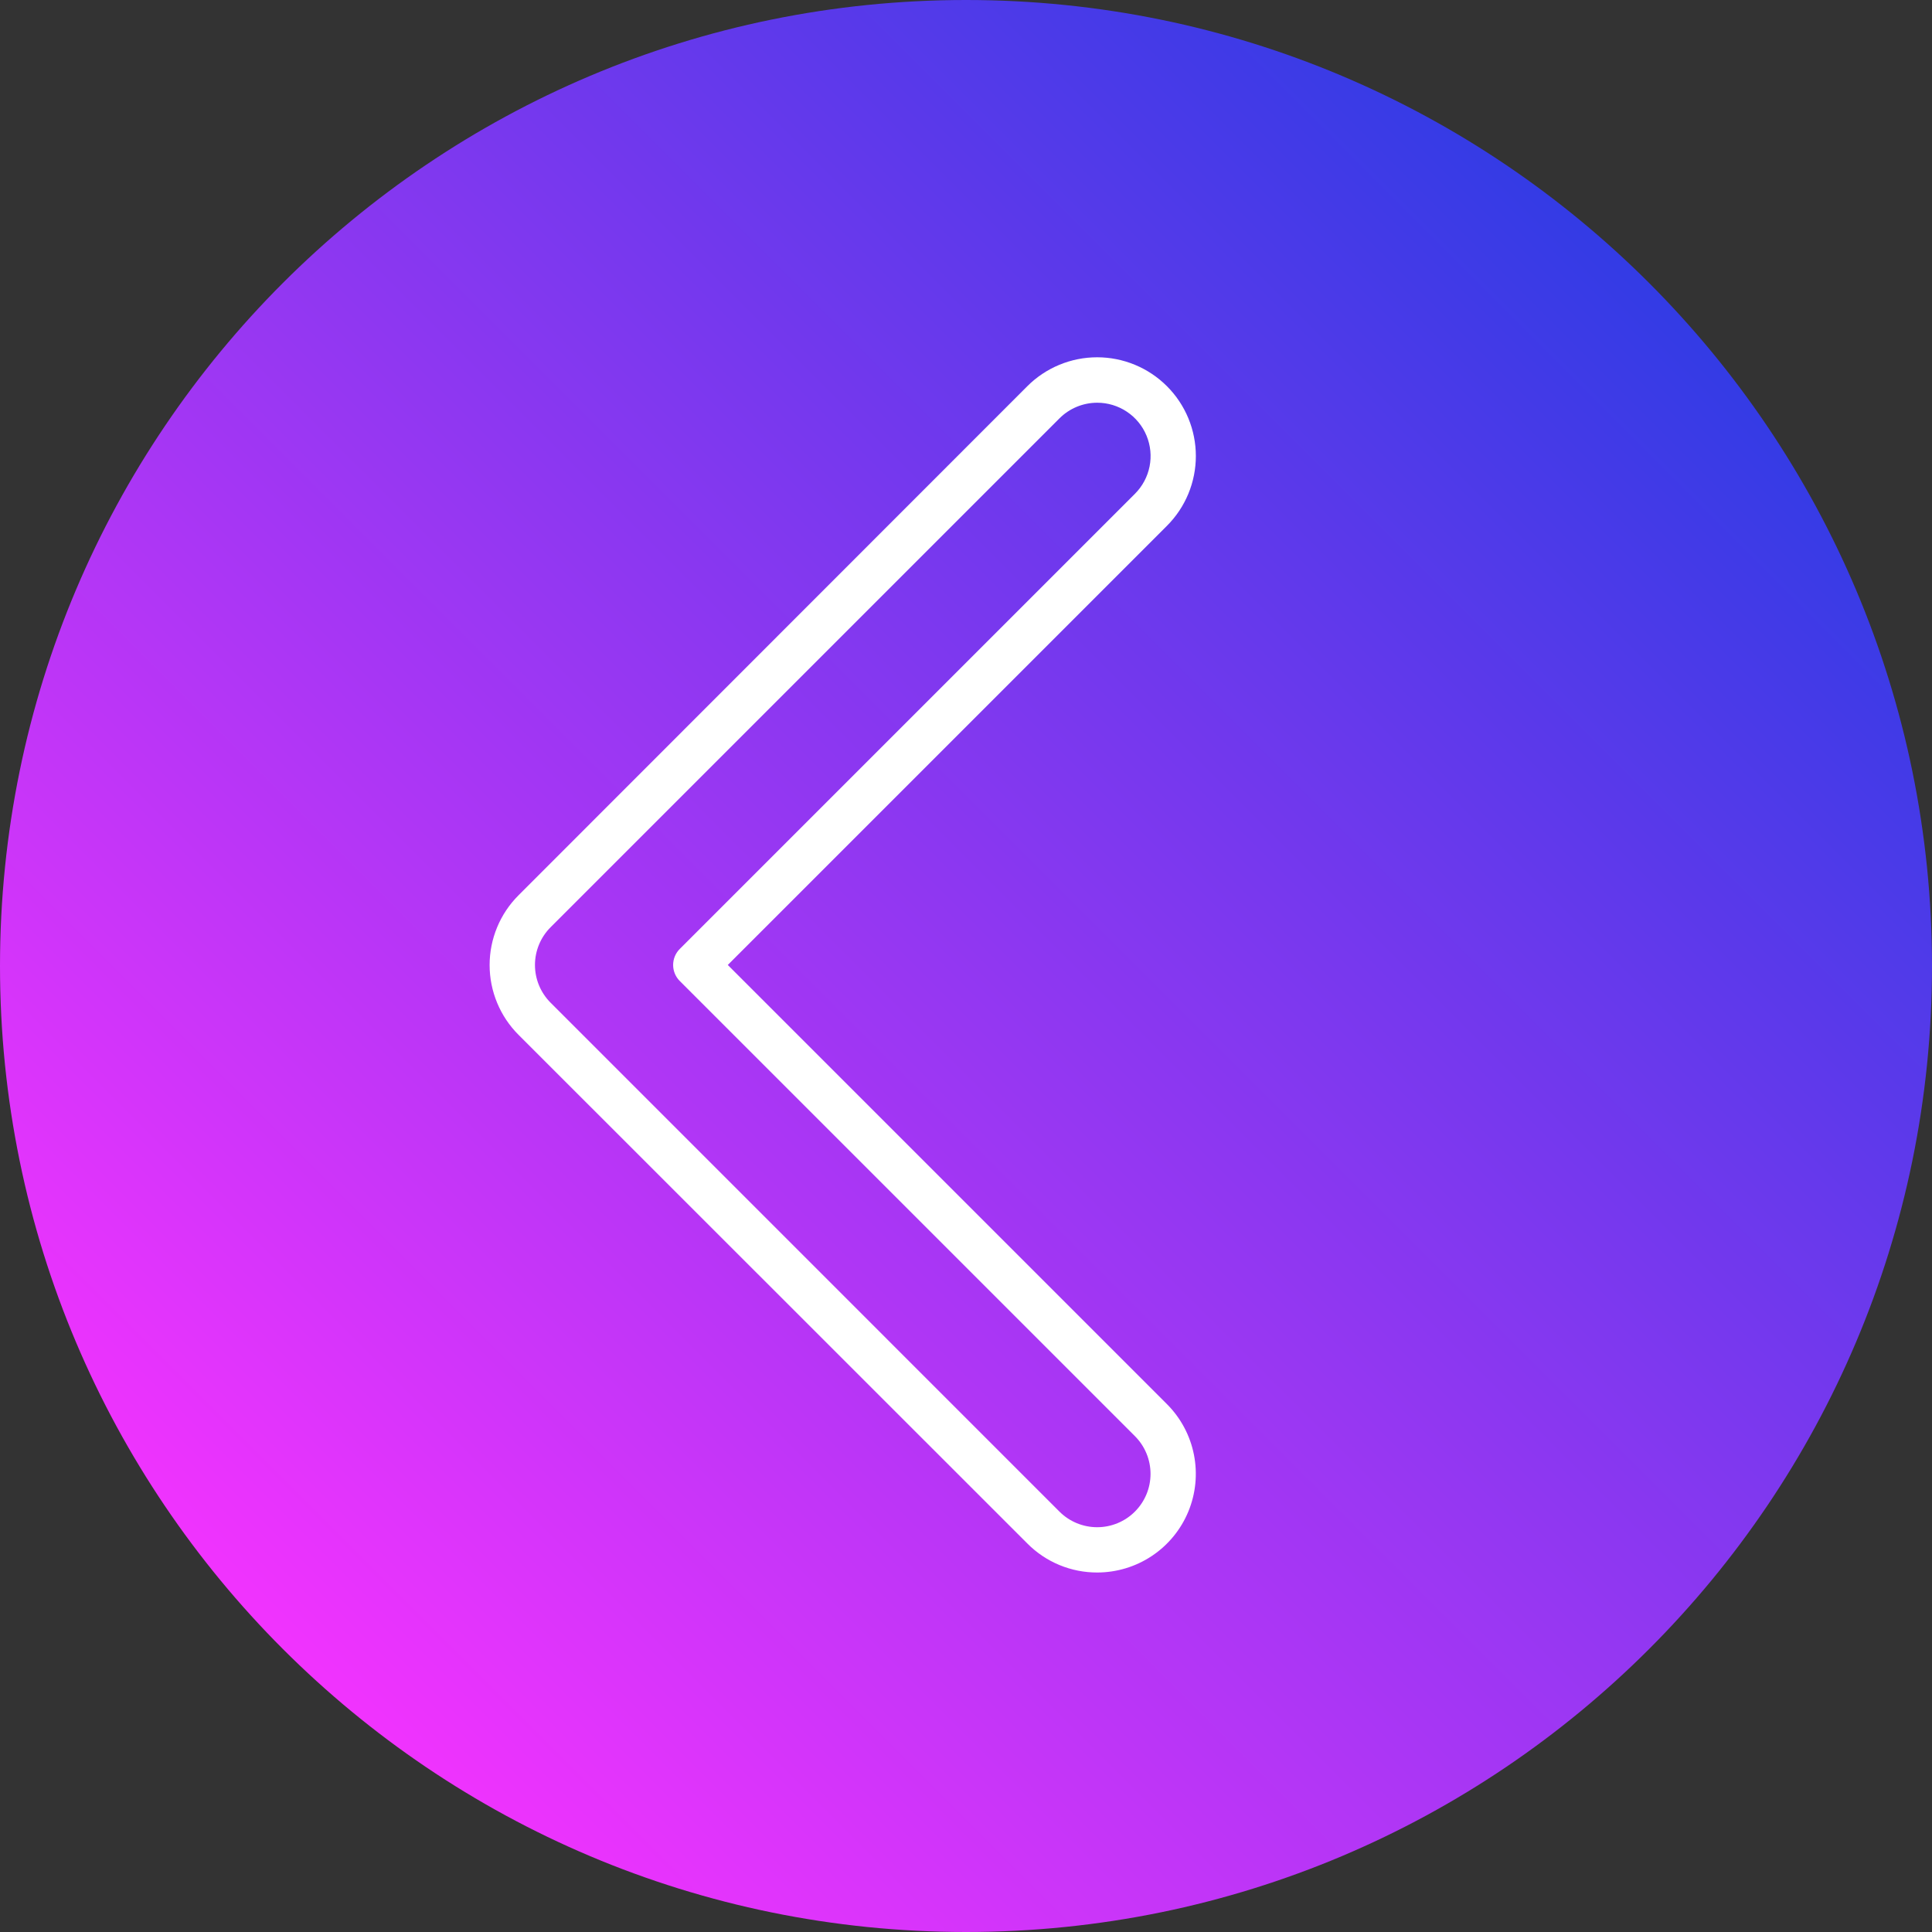
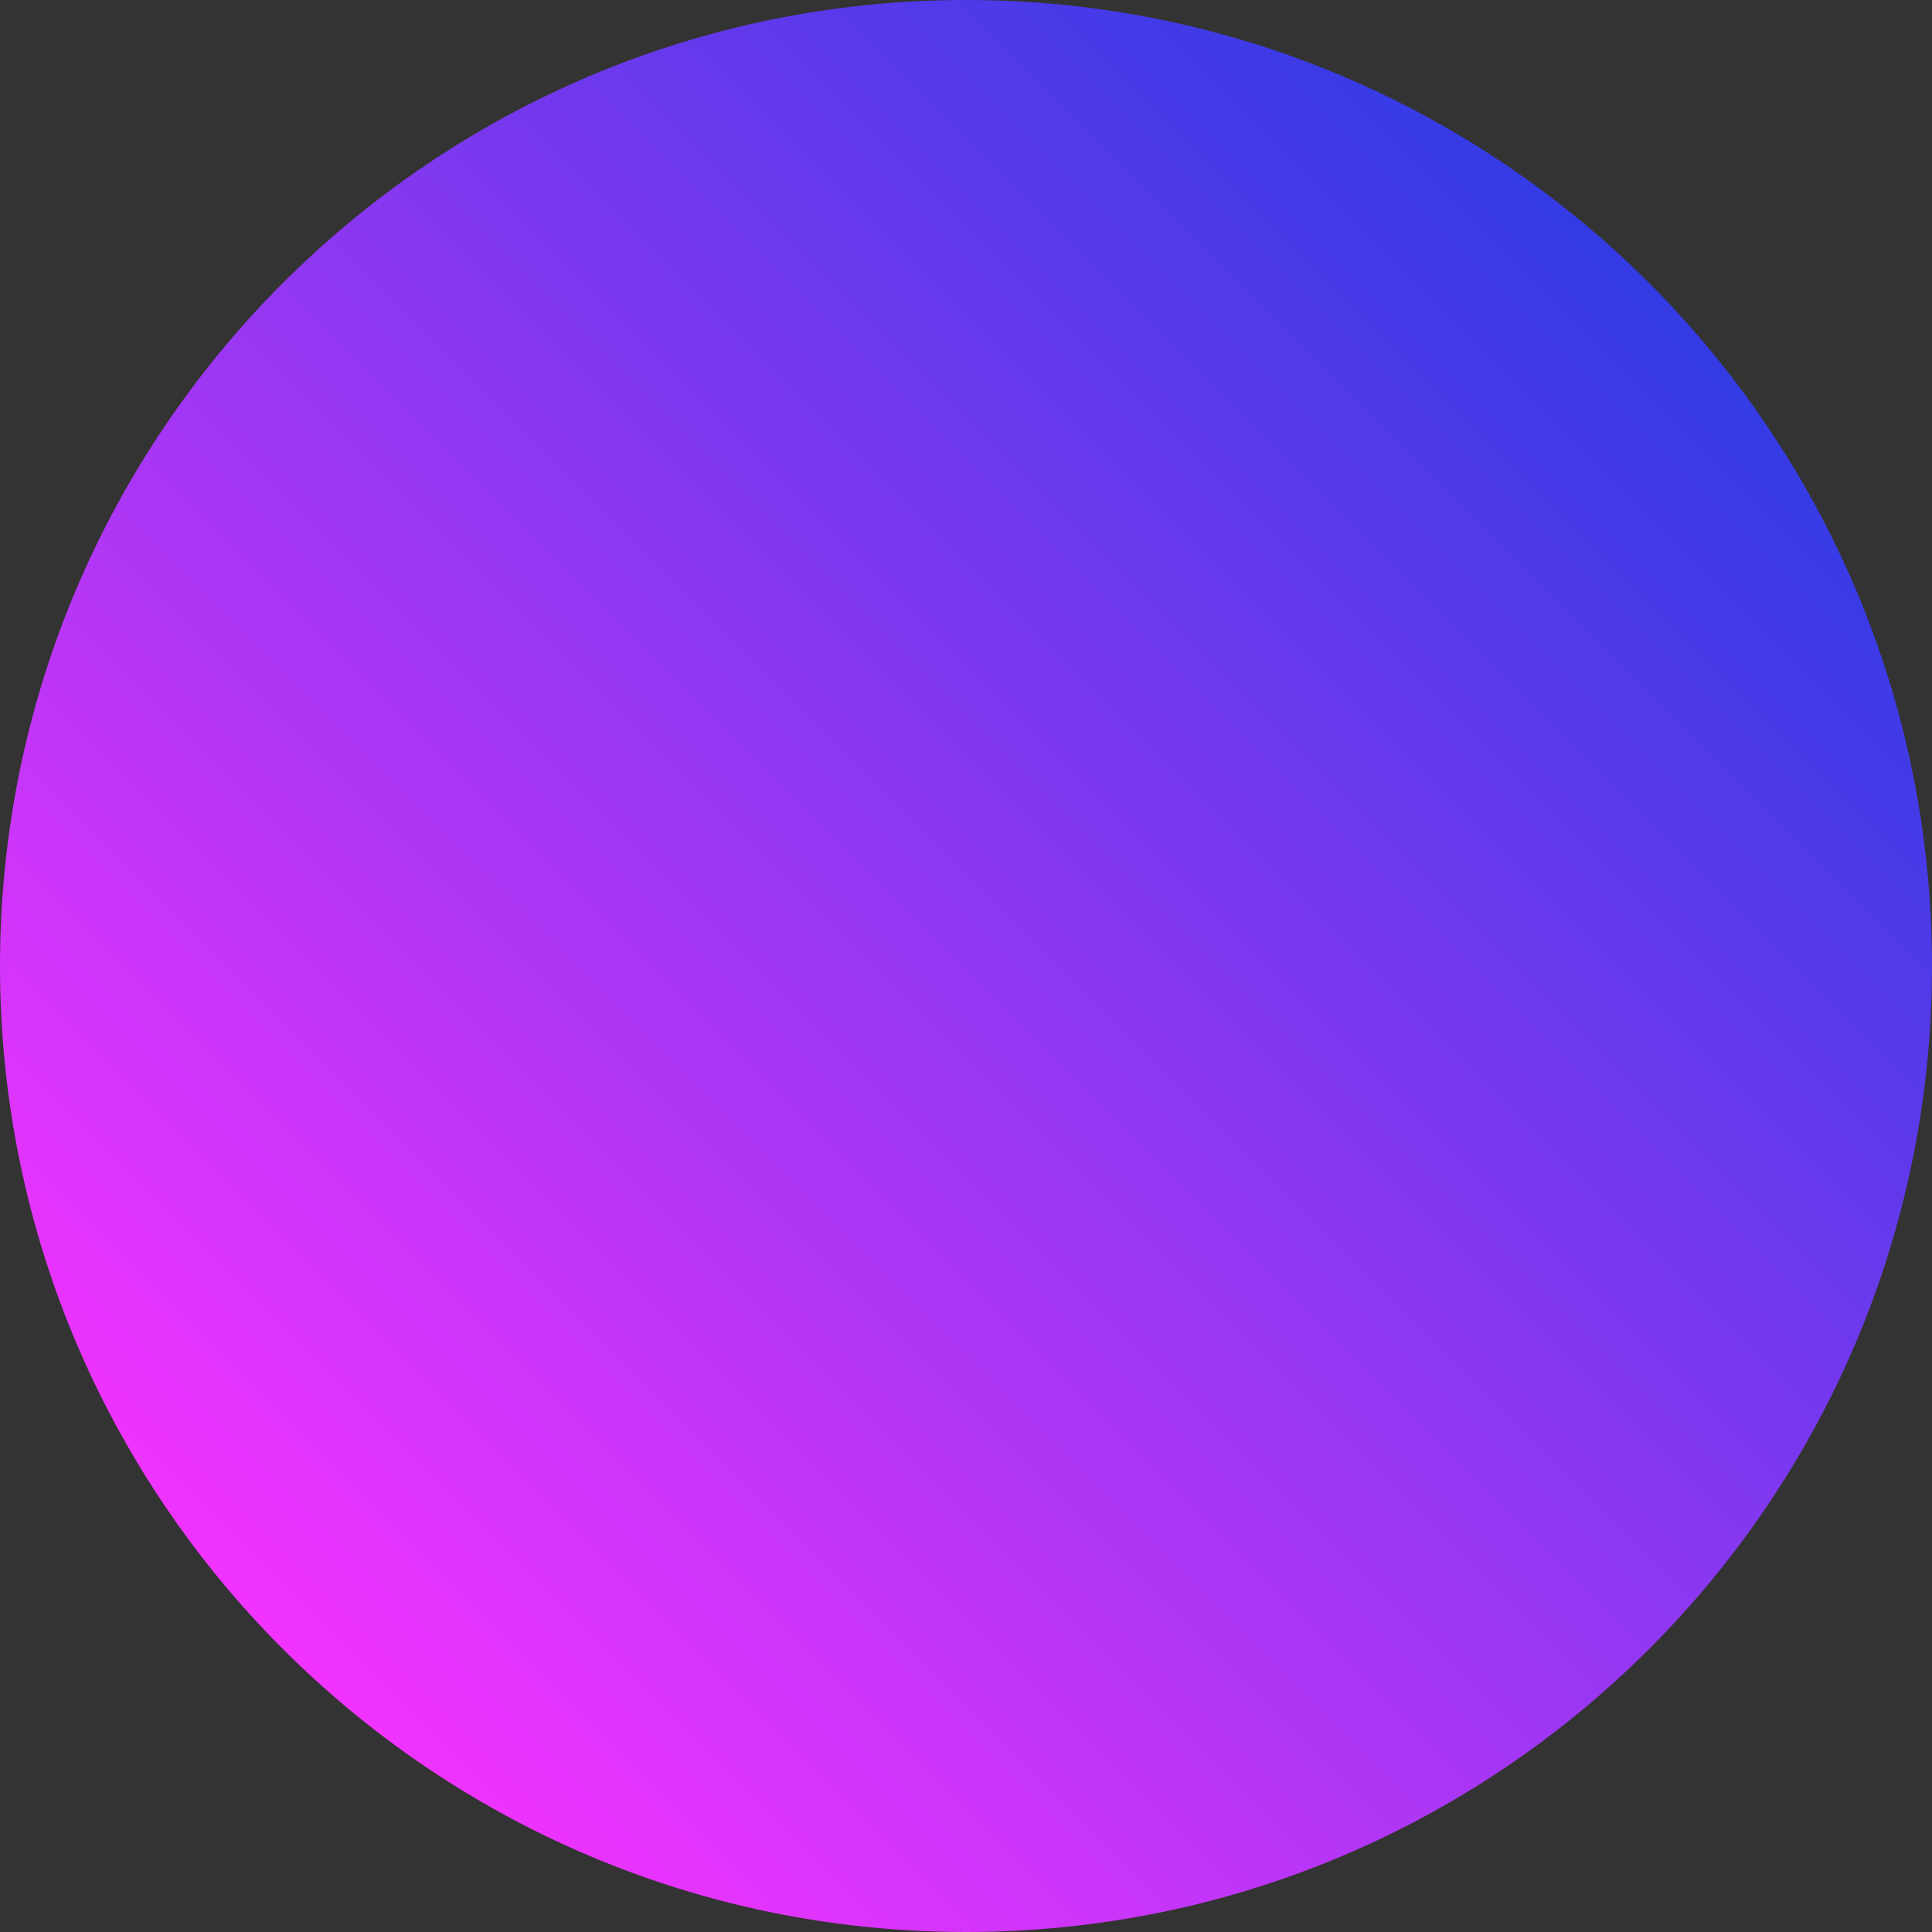
<svg xmlns="http://www.w3.org/2000/svg" width="146" height="146" viewBox="0 0 146 146" fill="none">
  <rect x="0" y="0" width="146" height="146" fill="#333333" stroke="none" />
  <g clip-path="url(#clip0_1432_9331)">
-     <path d="M73 146C32.683 146 0 113.317 0 73C0 32.683 32.683 0 73 0C113.317 0 146 32.683 146 73C146 113.317 113.317 146 73 146Z" fill="url(#paint0_linear_1432_9331)" />
-     <path d="M82.915 118.833C84.389 118.832 85.83 118.395 87.055 117.576C88.281 116.757 89.236 115.593 89.8 114.231C90.364 112.869 90.511 111.371 90.224 109.925C89.937 108.479 89.227 107.151 88.185 106.109L54.998 72.922L88.185 39.736C88.878 39.043 89.427 38.221 89.802 37.316C90.177 36.41 90.37 35.44 90.37 34.461C90.37 33.481 90.177 32.511 89.802 31.605C89.427 30.7 88.878 29.878 88.185 29.185C87.492 28.492 86.67 27.943 85.765 27.568C84.859 27.193 83.889 27 82.91 27C81.93 27 80.96 27.193 80.055 27.568C79.149 27.943 78.327 28.492 77.634 29.185L39.187 67.653C38.493 68.345 37.943 69.168 37.568 70.073C37.193 70.978 37 71.948 37 72.928C37 73.908 37.193 74.878 37.568 75.783C37.943 76.689 38.493 77.511 39.187 78.204L77.643 116.648C78.334 117.343 79.155 117.893 80.06 118.268C80.965 118.643 81.936 118.835 82.915 118.833ZM82.915 30.434C83.713 30.433 84.493 30.669 85.156 31.112C85.82 31.554 86.337 32.184 86.642 32.921C86.948 33.658 87.028 34.469 86.872 35.251C86.716 36.033 86.331 36.751 85.767 37.315L51.368 71.713C51.048 72.034 50.868 72.469 50.868 72.922C50.868 73.376 51.048 73.811 51.368 74.132L85.764 108.527C86.138 108.901 86.436 109.346 86.638 109.835C86.841 110.325 86.945 110.849 86.945 111.379C86.945 111.908 86.841 112.433 86.638 112.922C86.436 113.411 86.138 113.856 85.764 114.23C85.389 114.605 84.945 114.902 84.456 115.104C83.966 115.307 83.442 115.411 82.912 115.411C82.383 115.411 81.859 115.307 81.369 115.104C80.88 114.902 80.435 114.605 80.061 114.23L41.608 75.774C40.852 75.017 40.427 73.992 40.427 72.922C40.427 71.853 40.852 70.827 41.608 70.071L80.064 31.615C80.438 31.24 80.883 30.943 81.372 30.741C81.861 30.538 82.386 30.434 82.915 30.434Z" fill="white" />
+     <path d="M73 146C32.683 146 0 113.317 0 73C0 32.683 32.683 0 73 0C113.317 0 146 32.683 146 73C146 113.317 113.317 146 73 146" fill="url(#paint0_linear_1432_9331)" />
  </g>
  <defs>
    <linearGradient id="paint0_linear_1432_9331" x1="124.619" y1="21.381" x2="21.381" y2="124.619" gradientUnits="userSpaceOnUse">
      <stop stop-color="#333BE5" />
      <stop offset="1" stop-color="#F133FE" />
    </linearGradient>
    <clipPath id="clip0_1432_9331">
      <rect width="146" height="146" fill="white" transform="matrix(-1 0 0 1 146 0)" />
    </clipPath>
  </defs>
</svg>